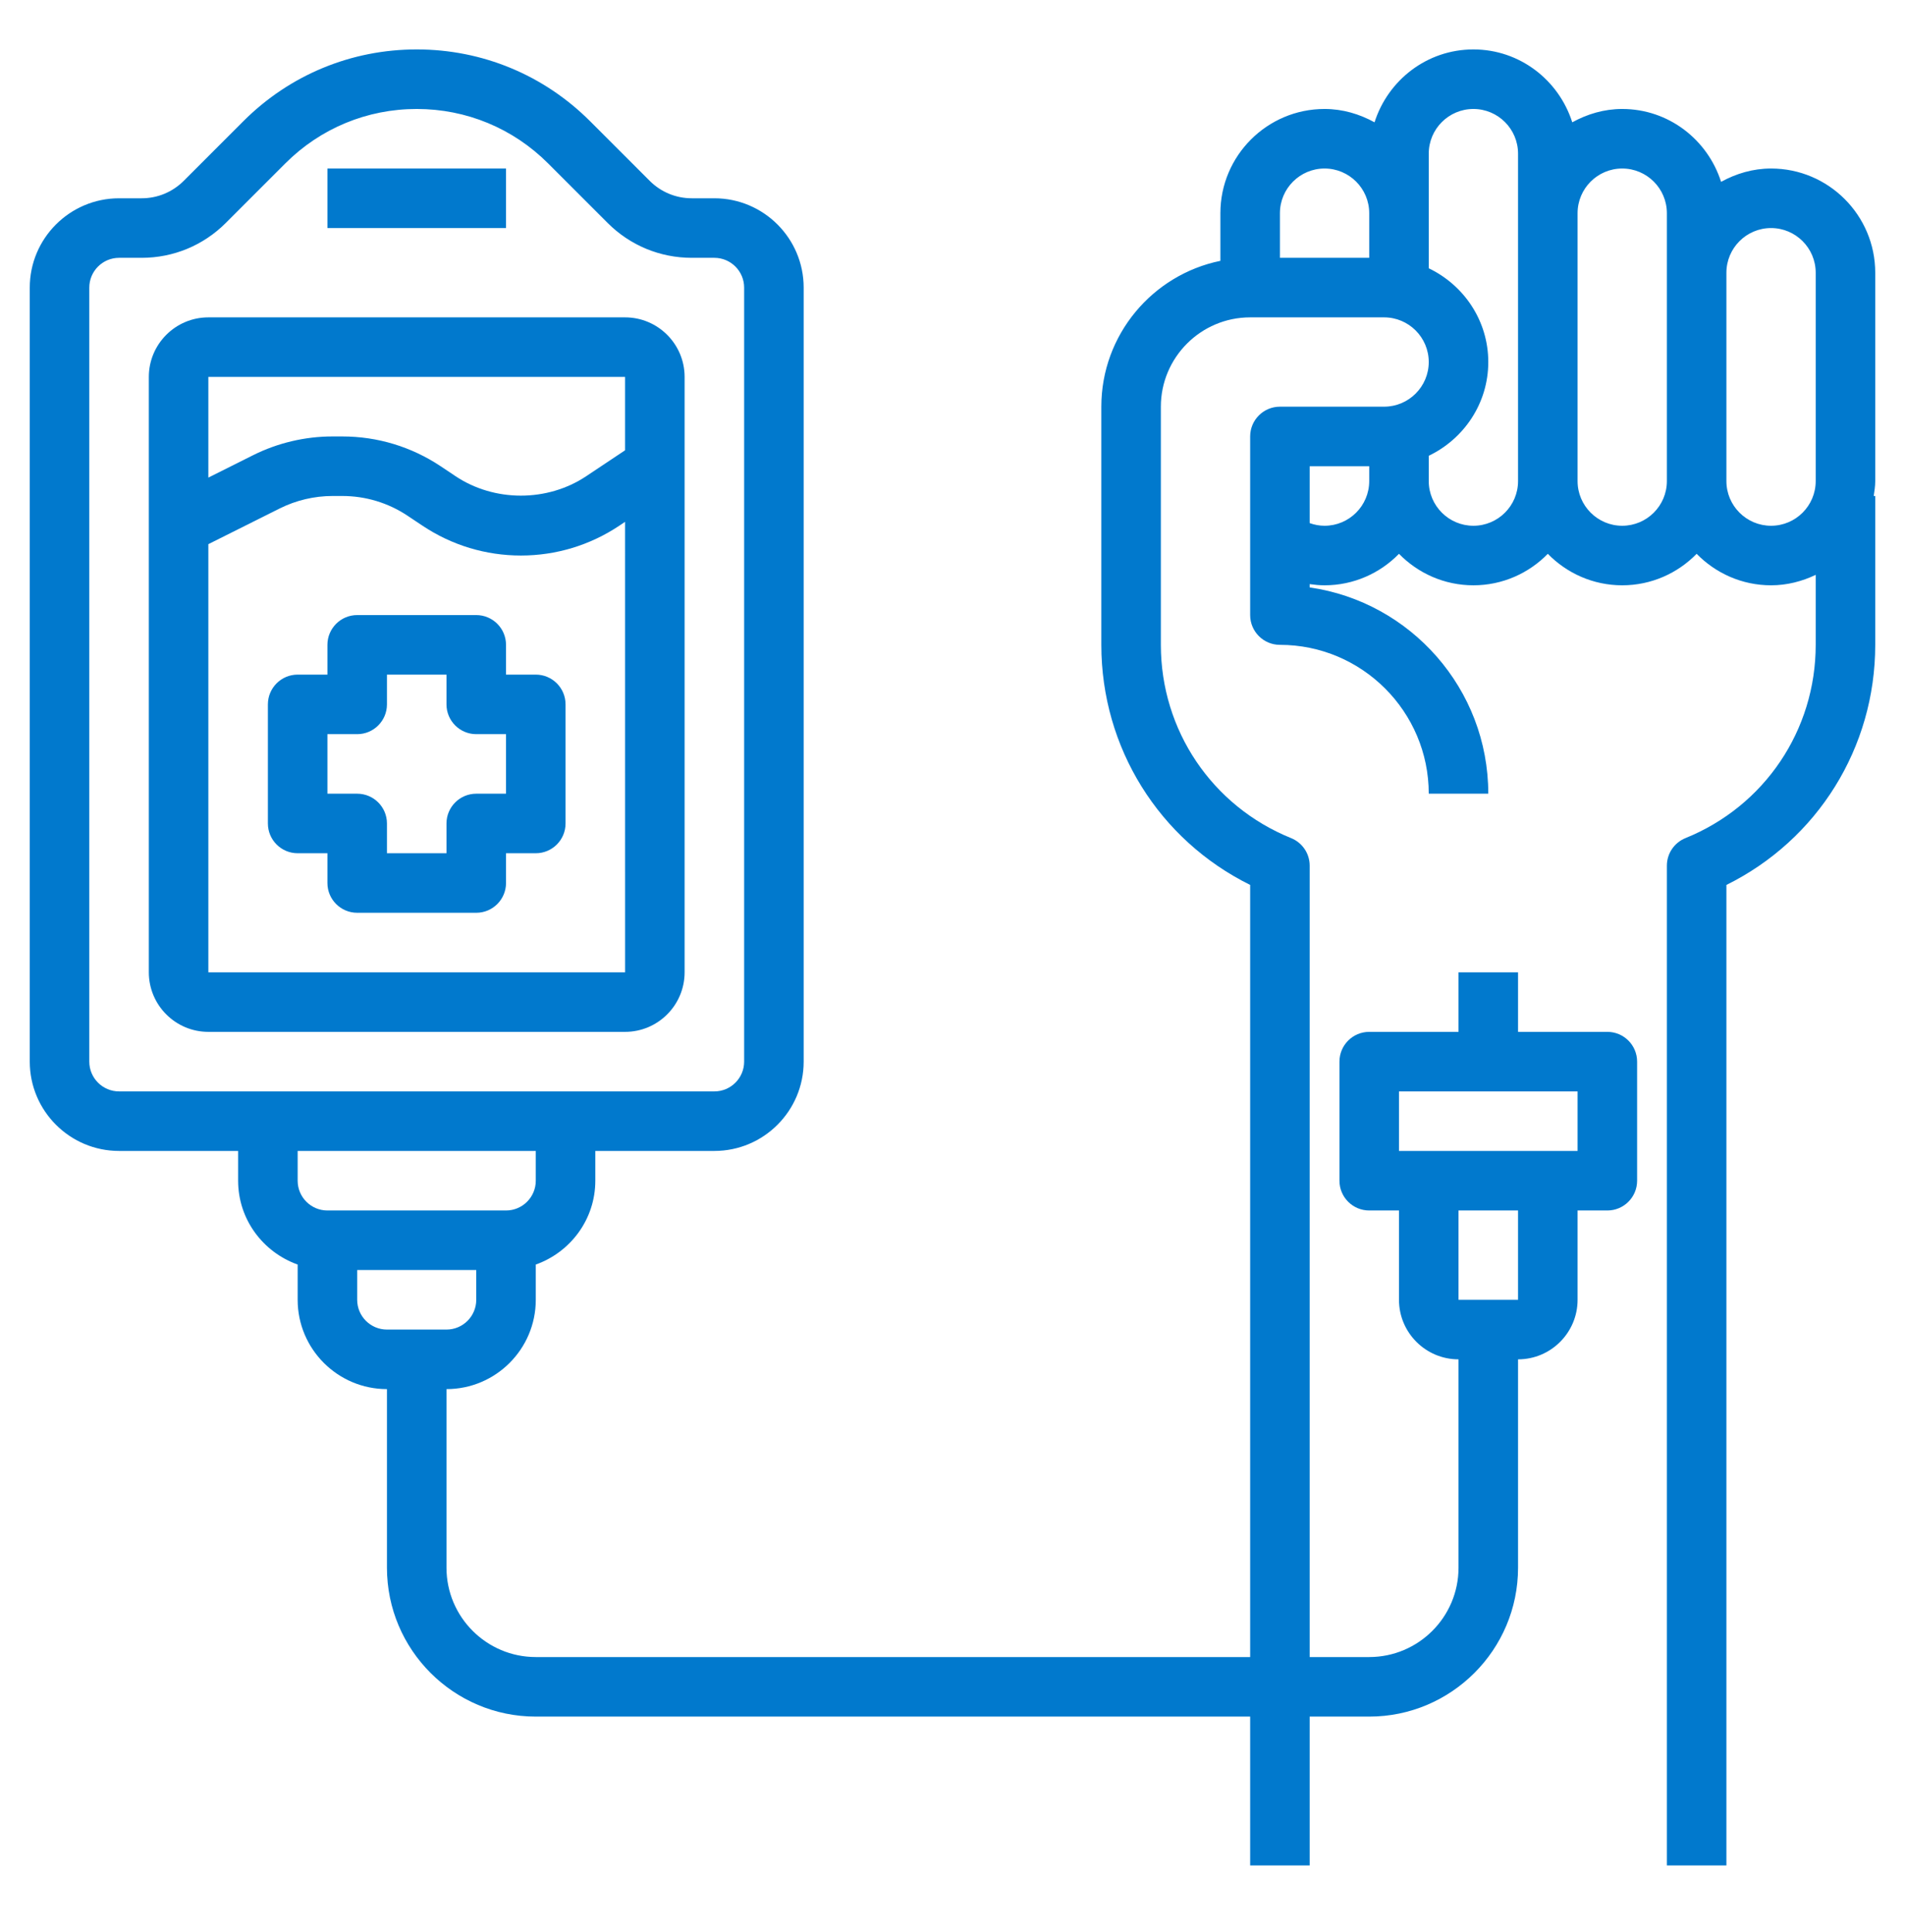
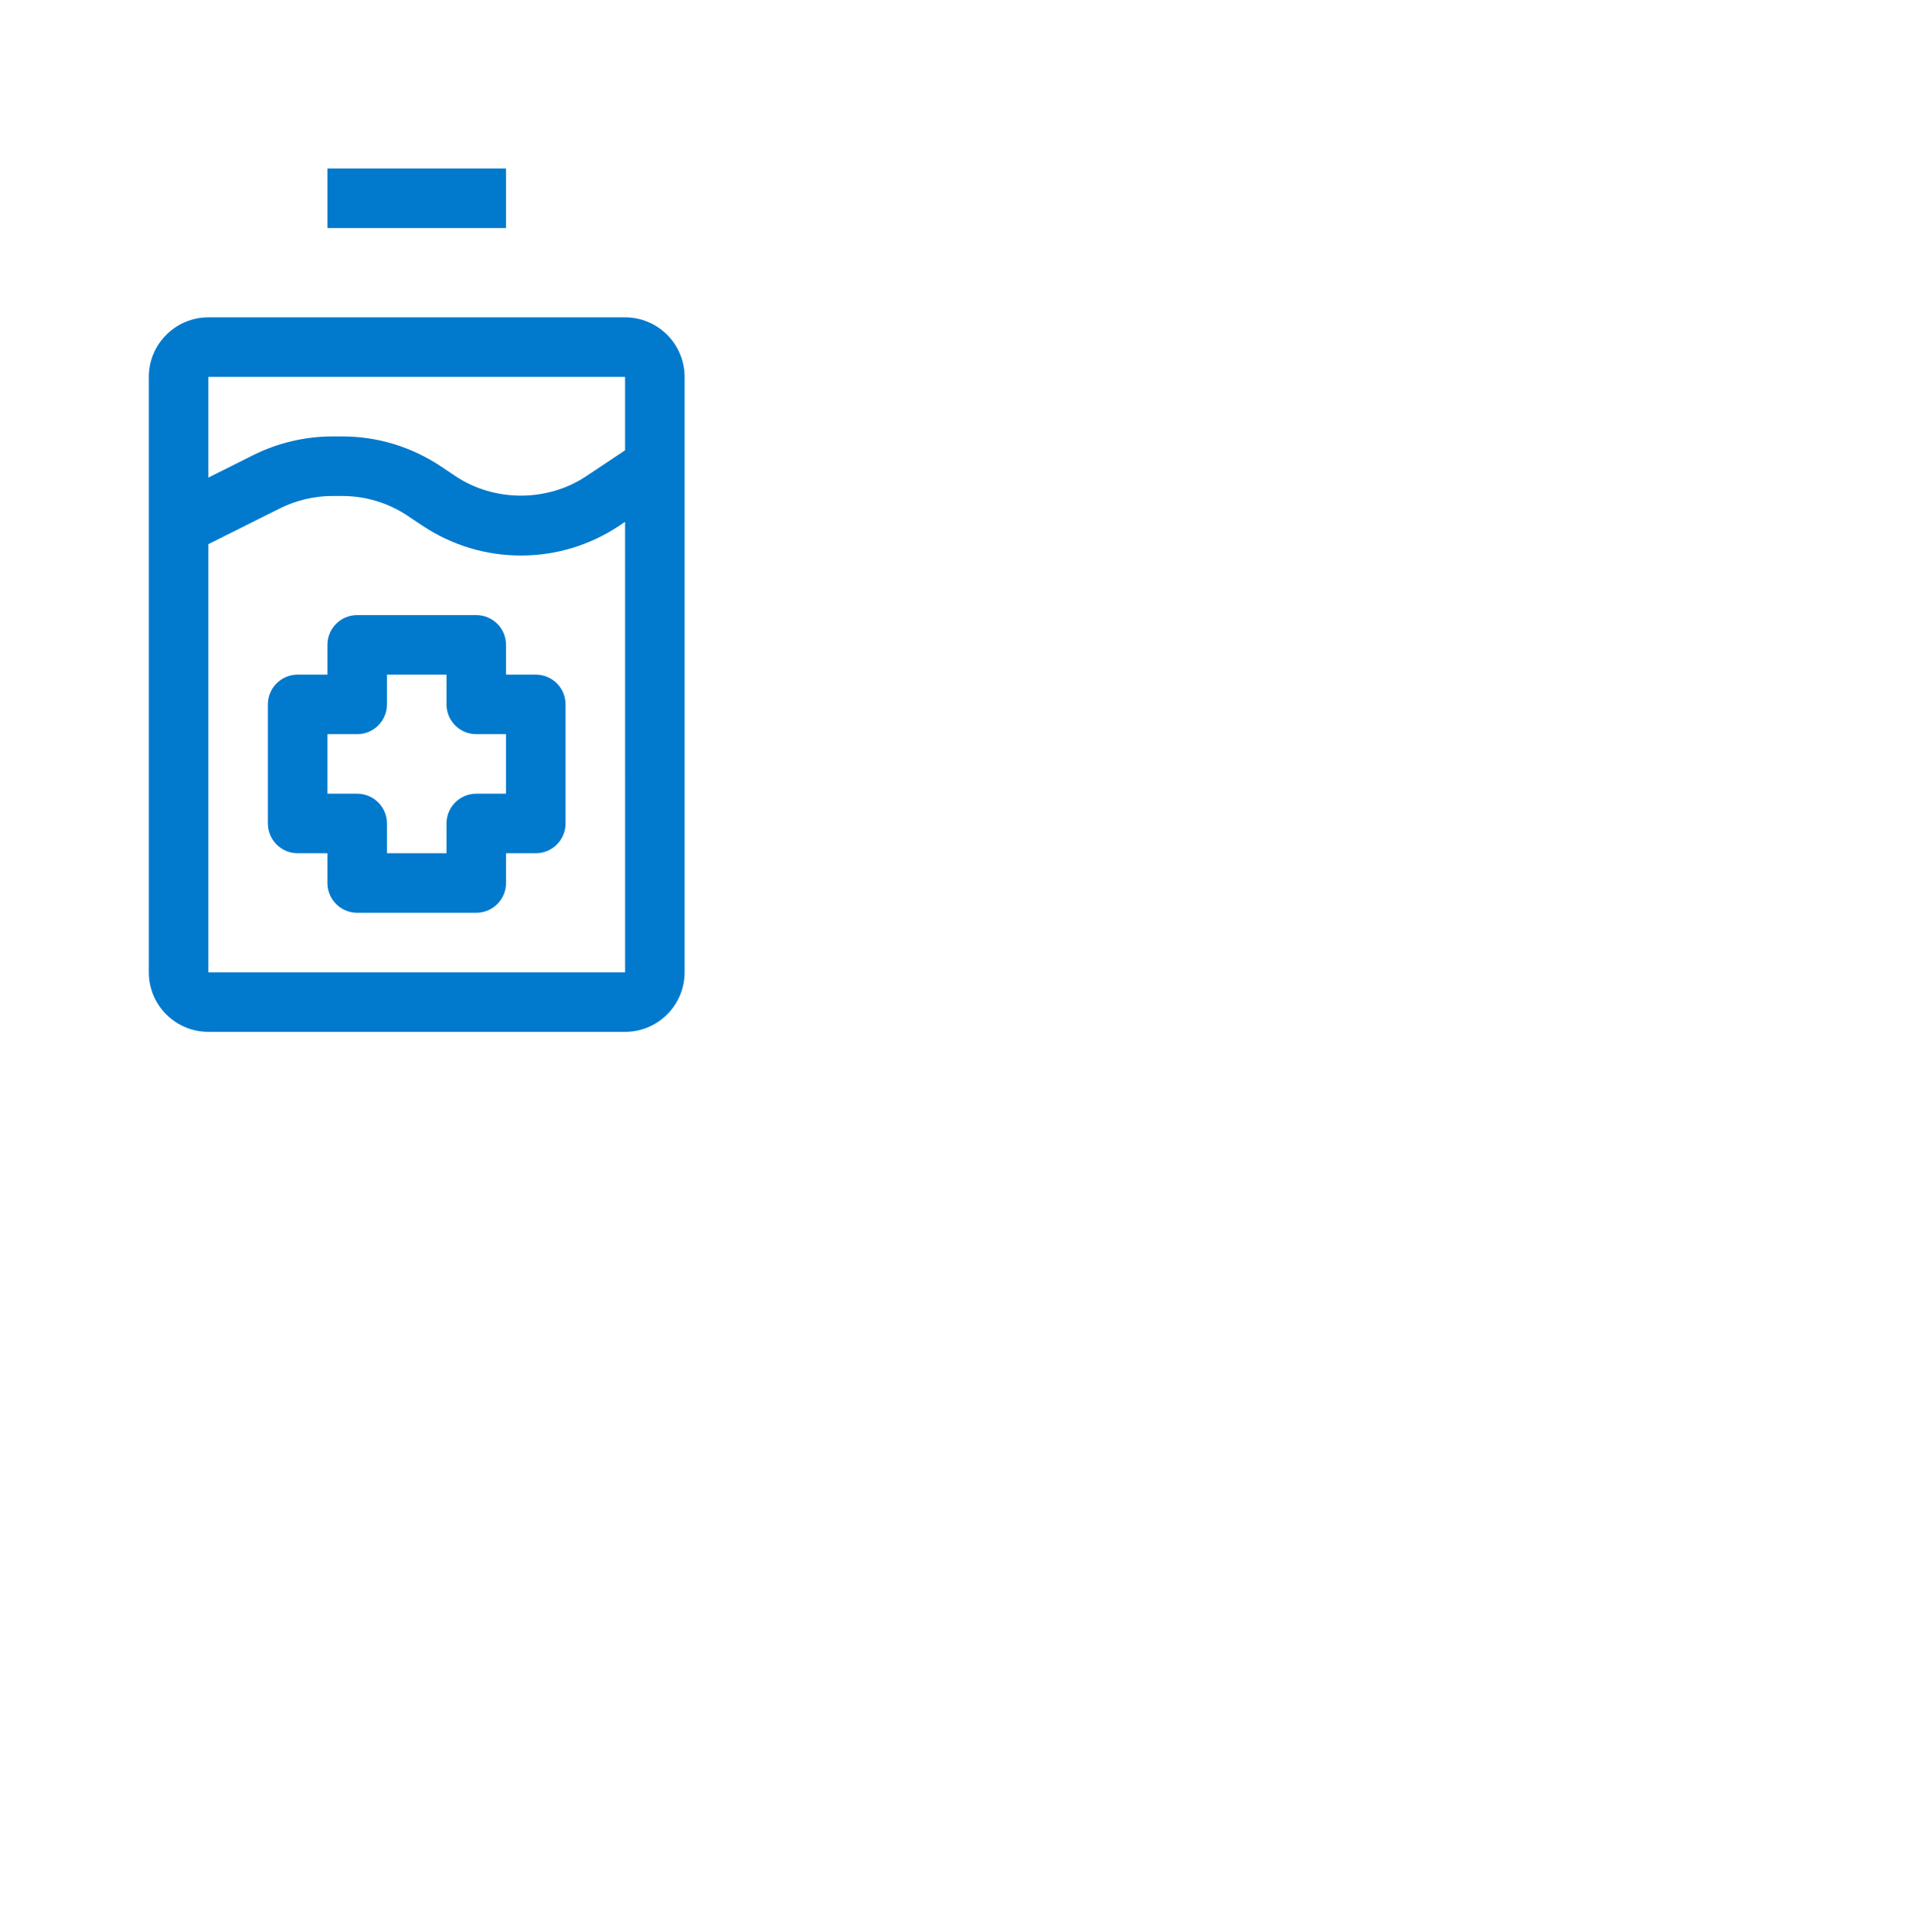
<svg xmlns="http://www.w3.org/2000/svg" width="72" height="73" viewBox="0 0 72 73" fill="none">
  <path d="M12.375 6.368H19.125V8.618H12.375V6.368Z" fill="#0179CD" />
  <path d="M23.625 11.993H7.875C6.634 11.993 5.625 13.002 5.625 14.243V36.743C5.625 37.984 6.634 38.993 7.875 38.993H23.625C24.866 38.993 25.875 37.984 25.875 36.743V14.243C25.875 13.002 24.866 11.993 23.625 11.993ZM23.625 14.243V17.016L22.155 17.996C20.688 18.974 18.686 18.974 17.219 17.996L16.653 17.618C15.55 16.882 14.264 16.493 12.938 16.493H12.565C11.531 16.493 10.496 16.737 9.569 17.2L7.875 18.048V14.243H23.625ZM7.875 36.743V20.563L10.576 19.212C11.191 18.906 11.879 18.743 12.565 18.743H12.938C13.818 18.743 14.672 19.001 15.405 19.49L15.972 19.868C17.075 20.604 18.361 20.993 19.688 20.993C21.014 20.993 22.299 20.604 23.403 19.868L23.625 19.72L23.626 36.743H7.875Z" fill="#0179CD" />
  <path d="M20.25 25.493H19.125V24.368C19.125 23.747 18.621 23.243 18 23.243H13.5C12.879 23.243 12.375 23.747 12.375 24.368V25.493H11.25C10.629 25.493 10.125 25.997 10.125 26.618V31.118C10.125 31.739 10.629 32.243 11.25 32.243H12.375V33.368C12.375 33.989 12.879 34.493 13.5 34.493H18C18.621 34.493 19.125 33.989 19.125 33.368V32.243H20.25C20.871 32.243 21.375 31.739 21.375 31.118V26.618C21.375 25.997 20.871 25.493 20.25 25.493ZM19.125 29.993H18C17.379 29.993 16.875 30.497 16.875 31.118V32.243H14.625V31.118C14.625 30.497 14.121 29.993 13.5 29.993H12.375V27.743H13.5C14.121 27.743 14.625 27.239 14.625 26.618V25.493H16.875V26.618C16.875 27.239 17.379 27.743 18 27.743H19.125V29.993Z" fill="#0179CD" />
-   <path d="M70.875 10.306C70.875 8.134 69.109 6.368 66.938 6.368C66.249 6.368 65.612 6.562 65.049 6.872C64.542 5.281 63.069 4.118 61.312 4.118C60.624 4.118 59.987 4.312 59.424 4.622C58.917 3.031 57.444 1.868 55.688 1.868C53.931 1.868 52.458 3.031 51.951 4.622C51.388 4.312 50.751 4.118 50.062 4.118C47.891 4.118 46.125 5.884 46.125 8.056V9.857C43.561 10.38 41.625 12.651 41.625 15.368V24.368C41.625 28.257 43.809 31.739 47.25 33.44V62.618H20.25C18.389 62.618 16.875 61.104 16.875 59.243V52.493C18.736 52.493 20.25 50.979 20.25 49.118V47.786C21.556 47.32 22.5 46.083 22.5 44.618V43.493H27C28.861 43.493 30.375 41.979 30.375 40.118V10.868C30.375 9.007 28.861 7.493 27 7.493H26.148C25.548 7.493 24.982 7.259 24.556 6.834L22.306 4.584C20.555 2.832 18.227 1.868 15.75 1.868C13.273 1.868 10.945 2.832 9.194 4.584L6.944 6.834C6.518 7.259 5.954 7.493 5.352 7.493H4.5C2.639 7.493 1.125 9.007 1.125 10.868V40.118C1.125 41.979 2.639 43.493 4.5 43.493H9V44.618C9 46.083 9.944 47.32 11.25 47.786V49.118C11.25 50.979 12.764 52.493 14.625 52.493V59.243C14.625 62.345 17.148 64.868 20.25 64.868H47.25V70.493H49.5V64.868H51.75C54.852 64.868 57.375 62.345 57.375 59.243V51.368C58.616 51.368 59.625 50.359 59.625 49.118V45.743H60.75C61.371 45.743 61.875 45.24 61.875 44.618V40.118C61.875 39.496 61.371 38.993 60.75 38.993H57.375V36.743H55.125V38.993H51.75C51.129 38.993 50.625 39.496 50.625 40.118V44.618C50.625 45.24 51.129 45.743 51.75 45.743H52.875V49.118C52.875 50.359 53.884 51.368 55.125 51.368V59.243C55.125 61.104 53.611 62.618 51.75 62.618H49.5V32.713C49.5 32.255 49.222 31.843 48.797 31.671C45.807 30.461 43.875 27.595 43.875 24.368V15.368C43.875 13.507 45.389 11.993 47.25 11.993H52.312C53.243 11.993 54 12.75 54 13.681C54 14.611 53.243 15.368 52.312 15.368H48.375C47.754 15.368 47.25 15.872 47.25 16.493V23.243C47.25 23.864 47.754 24.368 48.375 24.368C51.477 24.368 54 26.892 54 29.993H56.25C56.25 26.032 53.312 22.746 49.5 22.198V22.073C49.686 22.099 49.872 22.118 50.062 22.118C51.165 22.118 52.16 21.66 52.875 20.928C53.59 21.66 54.585 22.118 55.688 22.118C56.79 22.118 57.785 21.66 58.5 20.928C59.215 21.66 60.21 22.118 61.312 22.118C62.415 22.118 63.41 21.66 64.125 20.928C64.841 21.66 65.835 22.118 66.938 22.118C67.544 22.118 68.112 21.968 68.625 21.723V24.368C68.625 27.595 66.693 30.461 63.703 31.671C63.278 31.843 63 32.255 63 32.713V70.493H65.25V33.441C68.691 31.739 70.875 28.257 70.875 24.368V18.743H70.818C70.845 18.558 70.875 18.373 70.875 18.181V10.306ZM3.375 40.118V10.868C3.375 10.248 3.88 9.743 4.5 9.743H5.352C6.553 9.743 7.684 9.275 8.534 8.425L10.784 6.175C12.111 4.848 13.875 4.118 15.75 4.118C17.625 4.118 19.389 4.848 20.716 6.175L22.966 8.425C23.815 9.275 24.946 9.743 26.148 9.743H27C27.62 9.743 28.125 10.248 28.125 10.868V40.118C28.125 40.739 27.62 41.243 27 41.243H4.5C3.88 41.243 3.375 40.739 3.375 40.118ZM20.25 43.493V44.618C20.25 45.239 19.745 45.743 19.125 45.743H12.375C11.755 45.743 11.25 45.239 11.25 44.618V43.493H20.25ZM13.5 49.118V47.993H18V49.118C18 49.739 17.495 50.243 16.875 50.243H14.625C14.005 50.243 13.5 49.739 13.5 49.118ZM52.875 41.243H59.625V43.493H52.875V41.243ZM57.375 45.743V49.118H55.125V45.743H57.375ZM50.062 6.368C50.993 6.368 51.75 7.125 51.75 8.056V9.743H48.375V8.056C48.375 7.125 49.132 6.368 50.062 6.368ZM50.062 19.868C49.867 19.868 49.679 19.831 49.5 19.768V17.618H51.75V18.181C51.75 19.111 50.993 19.868 50.062 19.868ZM55.688 19.868C54.757 19.868 54 19.111 54 18.181V17.223C55.325 16.589 56.25 15.245 56.25 13.681C56.25 12.116 55.325 10.773 54 10.138V8.056V5.806C54 4.875 54.757 4.118 55.688 4.118C56.618 4.118 57.375 4.875 57.375 5.806V8.056V18.181C57.375 19.111 56.618 19.868 55.688 19.868ZM61.312 19.868C60.382 19.868 59.625 19.111 59.625 18.181V8.056C59.625 7.125 60.382 6.368 61.312 6.368C62.243 6.368 63 7.125 63 8.056V10.306V18.181C63 19.111 62.243 19.868 61.312 19.868ZM66.938 19.868C66.007 19.868 65.25 19.111 65.25 18.181V10.306C65.25 9.375 66.007 8.618 66.938 8.618C67.868 8.618 68.625 9.375 68.625 10.306V18.181C68.625 19.111 67.868 19.868 66.938 19.868Z" fill="#0179CD" />
</svg>